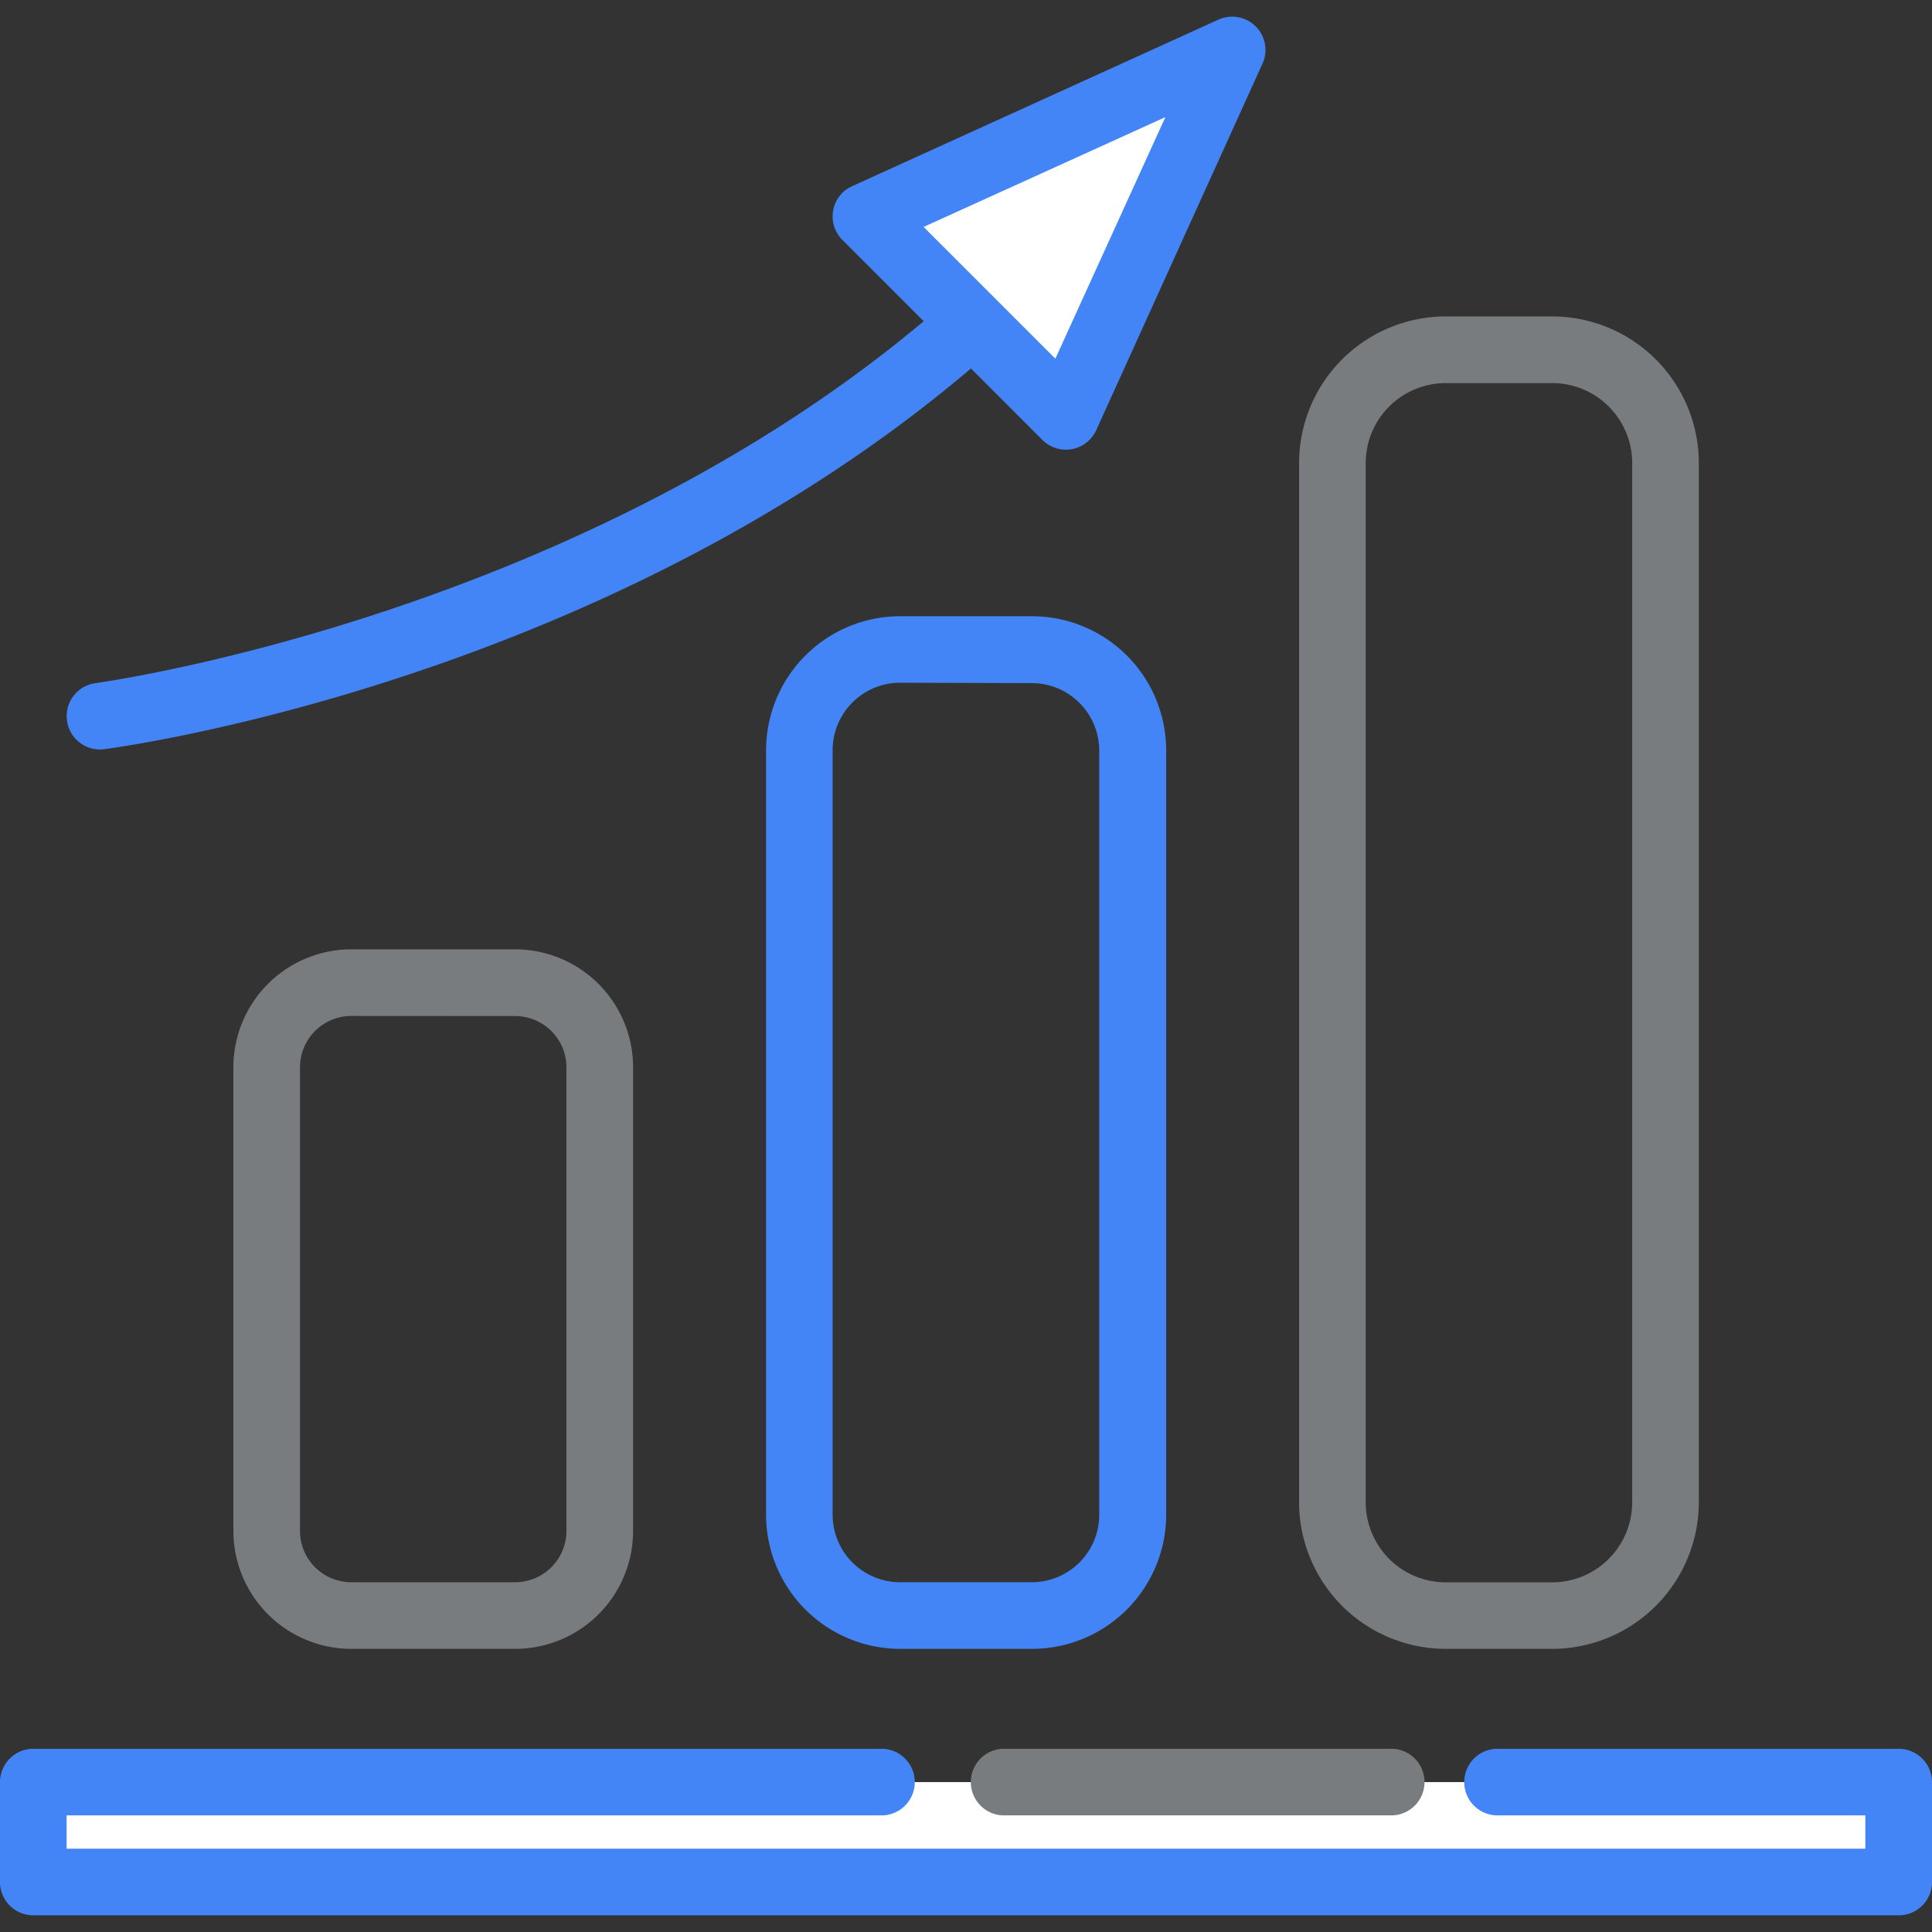
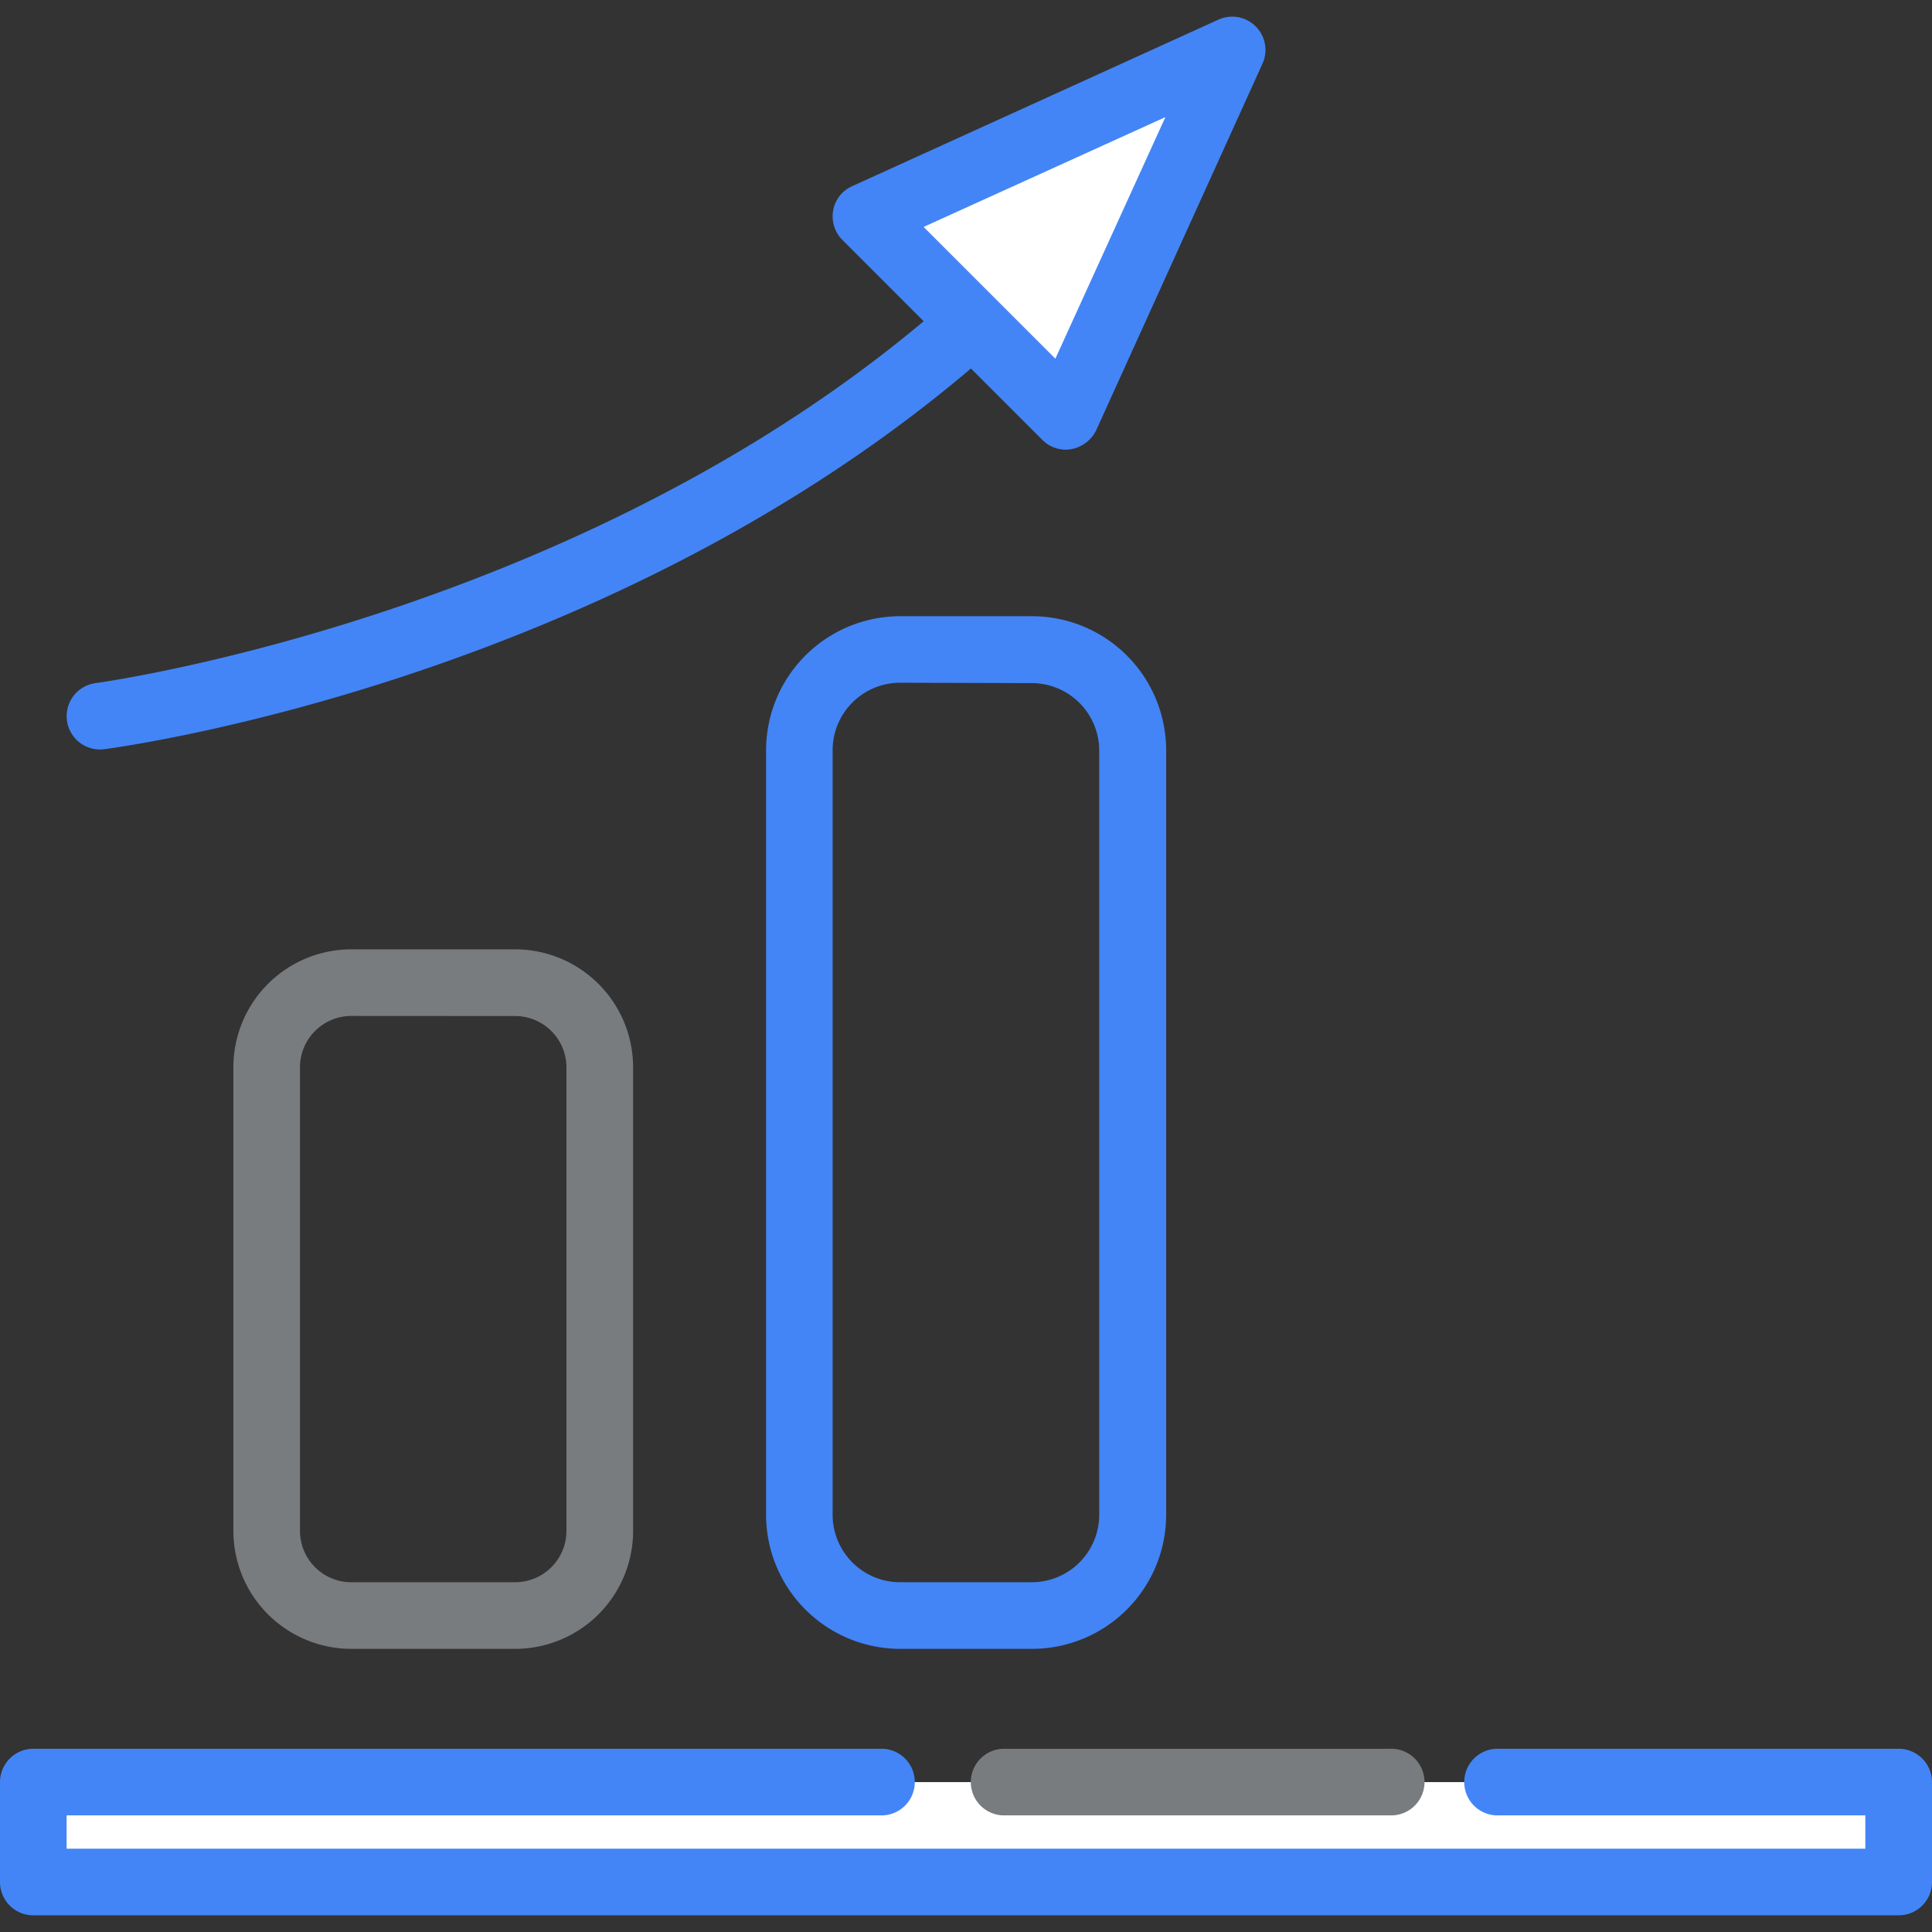
<svg xmlns="http://www.w3.org/2000/svg" id="Capa_1" data-name="Capa 1" viewBox="0 0 395.95 395.95">
  <rect x="0" y="0" width="395.95" height="395.95" fill="#333333" stroke="none" />
  <defs>
    <style>.cls-1{fill:#fff;}.cls-2{fill:#4385f6;}.cls-3{fill:#797c7e;}</style>
  </defs>
  <title>grow-02</title>
  <polyline class="cls-1" points="307.2 365.23 389.12 365.23 389.12 385.71 6.83 385.71 6.83 365.23 180.91 365.23" />
  <path class="cls-2" d="M389.12,392.53H6.83A6.82,6.82,0,0,1,0,385.72H0V365.23a6.83,6.83,0,0,1,6.83-6.83H180.91a6.83,6.83,0,0,1,0,13.65H13.65v6.83H382.29v-6.83H307.2a6.83,6.83,0,1,1-.52-13.65h82.44a6.83,6.83,0,0,1,6.83,6.83v20.48a6.82,6.82,0,0,1-6.82,6.82Z" />
  <path class="cls-3" d="M284.83,372.05h-79.3a6.83,6.83,0,0,1,0-13.65h79.3a6.83,6.83,0,1,1,.52,13.65Z" />
-   <path class="cls-3" d="M318.11,337.92H296.29a30.08,30.08,0,0,1-30.05-30V94.9a30.08,30.08,0,0,1,30.05-30.05h21.82A30.08,30.08,0,0,1,348.16,94.9v213A30.08,30.08,0,0,1,318.11,337.92ZM296.29,78.51a16.41,16.41,0,0,0-16.4,16.39v213a16.42,16.42,0,0,0,16.4,16.39h21.82a16.42,16.42,0,0,0,16.4-16.39V94.9a16.41,16.41,0,0,0-16.4-16.39Z" />
  <path class="cls-2" d="M211.46,337.92h-27A27.51,27.51,0,0,1,157,310.45V153.76a27.51,27.51,0,0,1,27.48-27.47h27A27.51,27.51,0,0,1,239,153.76V310.45A27.51,27.51,0,0,1,211.46,337.92Zm-27-198a13.84,13.84,0,0,0-13.82,13.82V310.45a13.84,13.84,0,0,0,13.82,13.82h27a13.84,13.84,0,0,0,13.82-13.82V153.77A13.84,13.84,0,0,0,211.46,140Z" />
  <path class="cls-3" d="M105.53,337.92H72a24.19,24.19,0,0,1-24.17-24.17v-95A24.19,24.19,0,0,1,72,194.56h33.57a24.2,24.2,0,0,1,24.18,24.17v95a24.19,24.19,0,0,1-24.21,24.19ZM72,208.21a10.53,10.53,0,0,0-10.52,10.52v95A10.52,10.52,0,0,0,72,324.27h33.57a10.53,10.53,0,0,0,10.52-10.52v-95a10.53,10.53,0,0,0-10.52-10.52Z" />
  <path class="cls-2" d="M20.47,153.6a6.83,6.83,0,0,1-.88-13.6c1.1-.14,111-15.28,184.32-87.43A6.83,6.83,0,1,1,213.76,62l-.27.27C136.79,137.74,26,152.93,21.36,153.54A6.54,6.54,0,0,1,20.47,153.6Z" />
  <polygon class="cls-1" points="218.45 85.33 252.59 10.24 177.49 44.37 218.45 85.33" />
-   <path class="cls-2" d="M218.45,92.16a6.81,6.81,0,0,1-4.82-2l-41-41a6.82,6.82,0,0,1,0-9.63,7,7,0,0,1,2-1.37L249.76,4a6.82,6.82,0,0,1,9,9L224.67,88.15a6.85,6.85,0,0,1-5,3.9A7.1,7.1,0,0,1,218.45,92.16ZM189.29,46.51l27,27L238.84,24Z" />
+   <path class="cls-2" d="M218.45,92.16a6.81,6.81,0,0,1-4.82-2l-41-41a6.82,6.82,0,0,1,0-9.63,7,7,0,0,1,2-1.37L249.76,4a6.82,6.82,0,0,1,9,9L224.67,88.15A7.1,7.1,0,0,1,218.45,92.16ZM189.29,46.51l27,27L238.84,24Z" />
</svg>